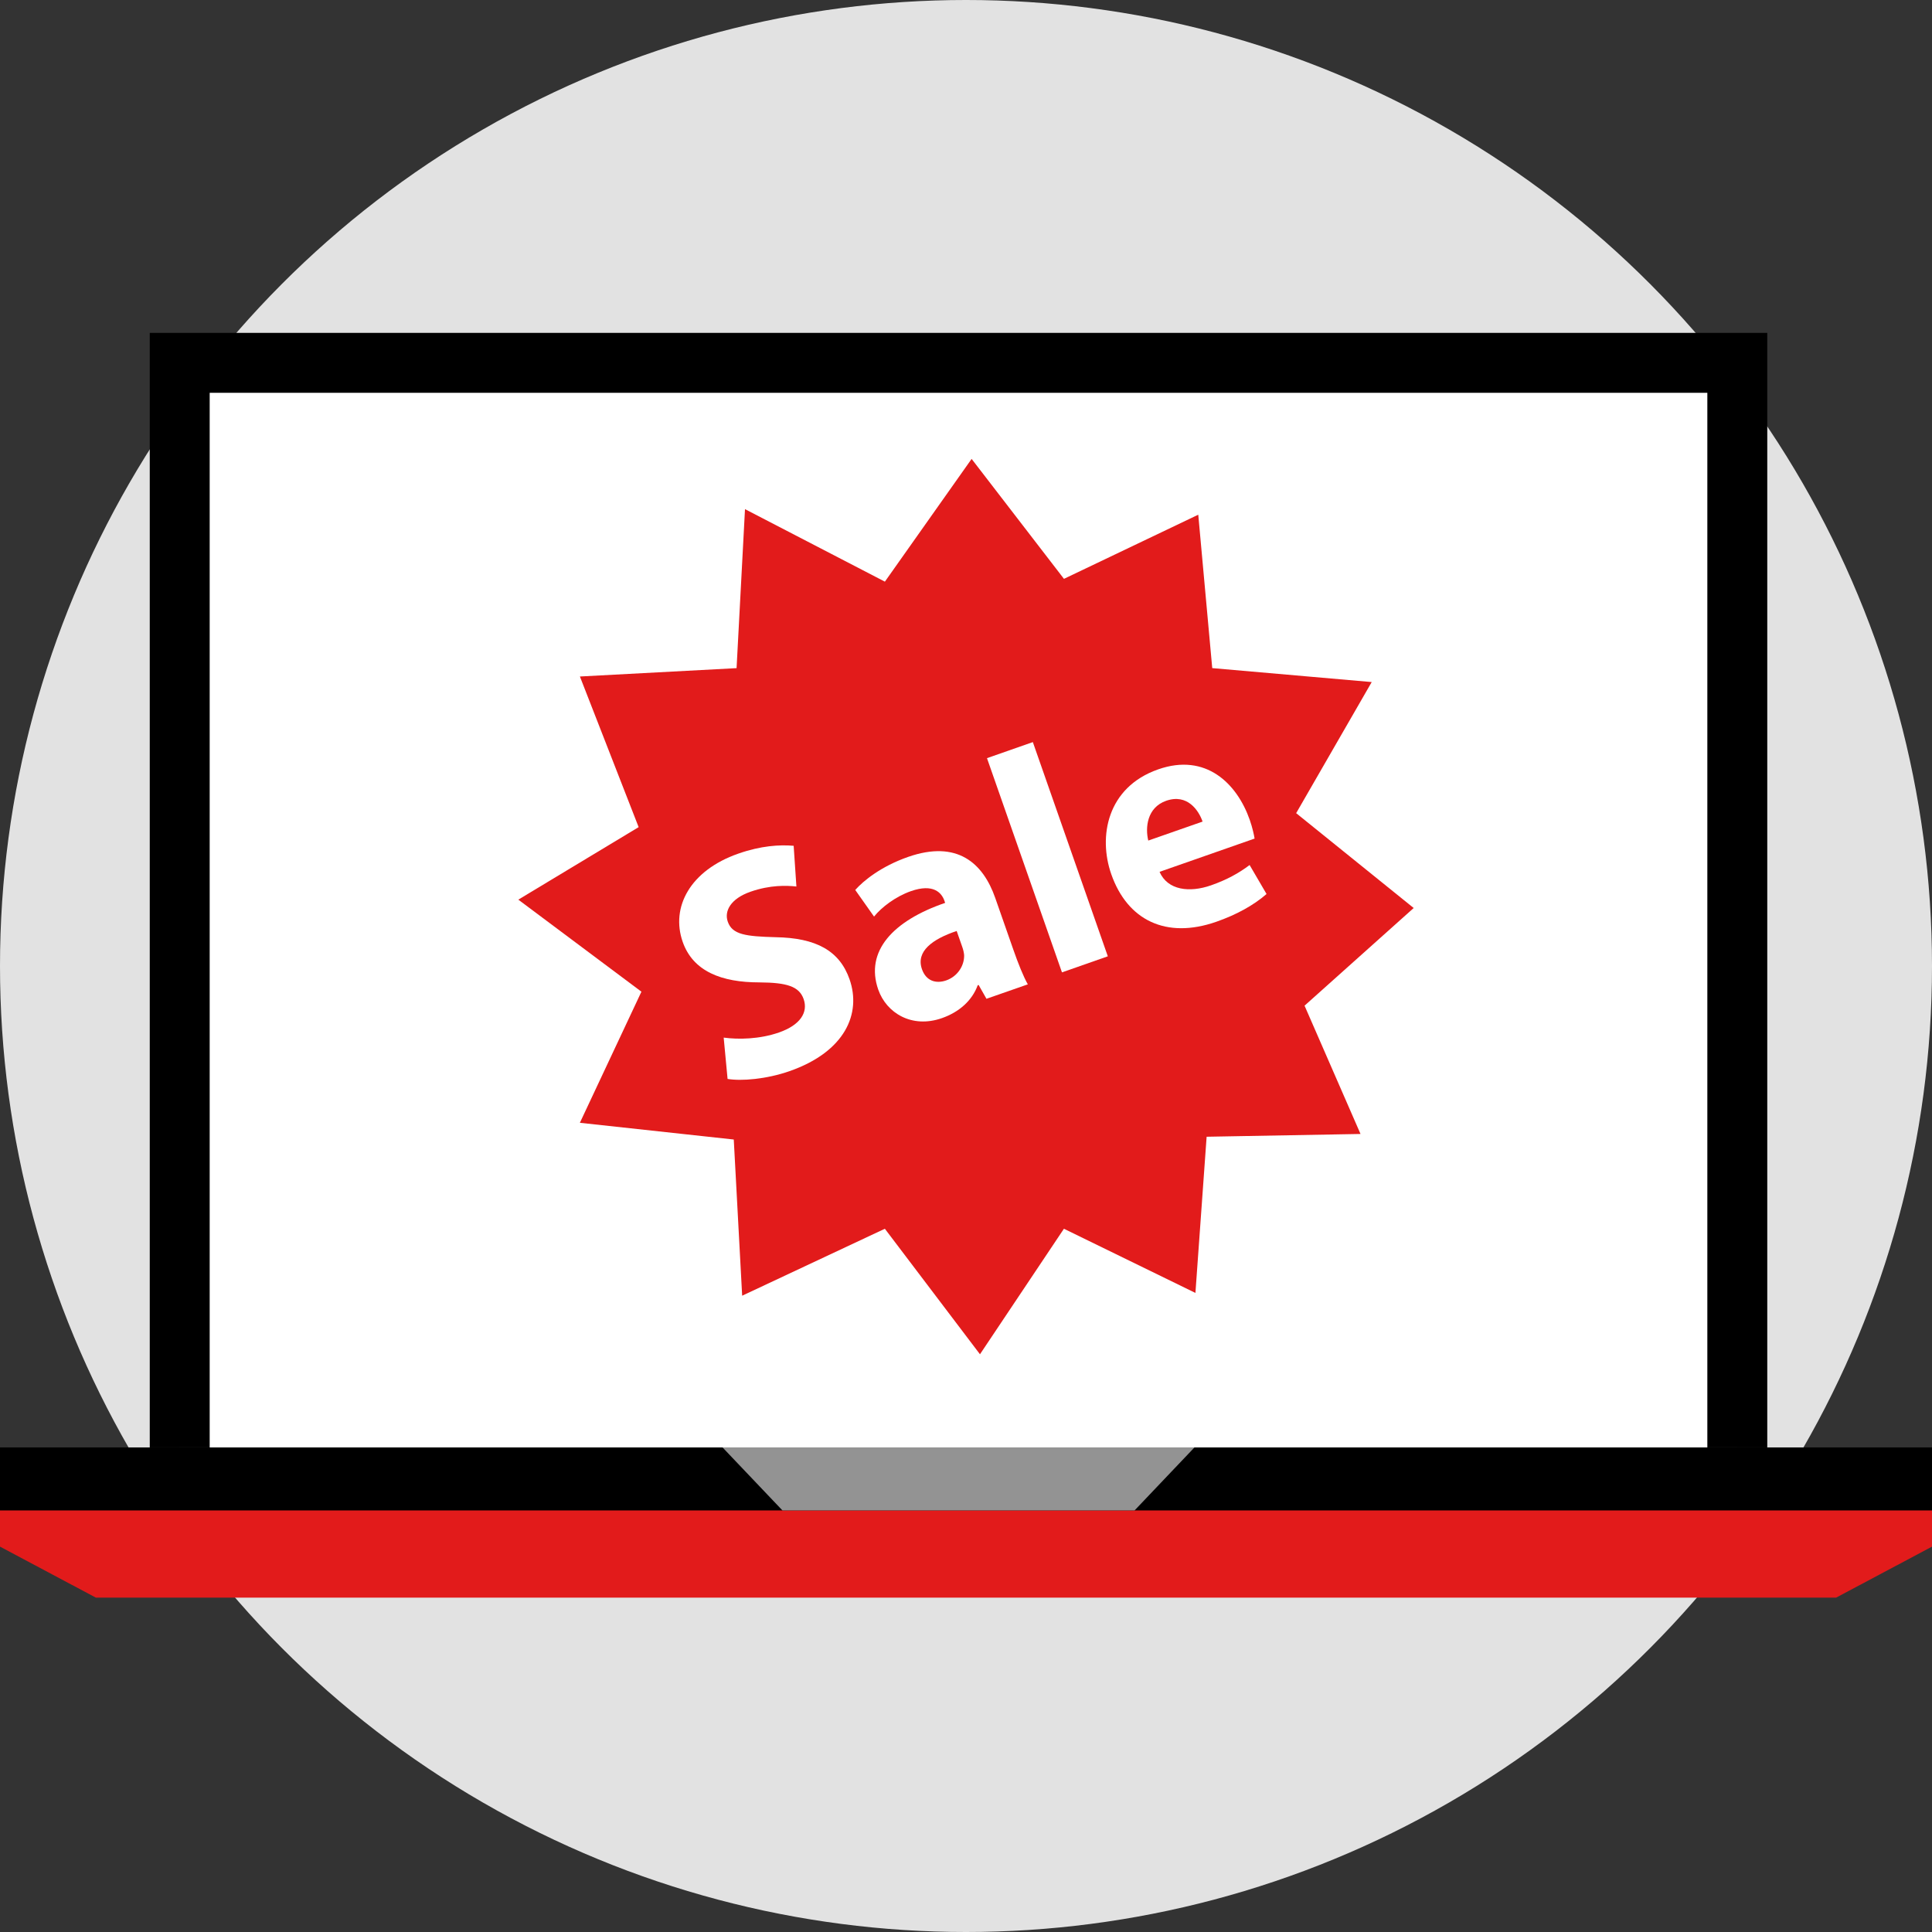
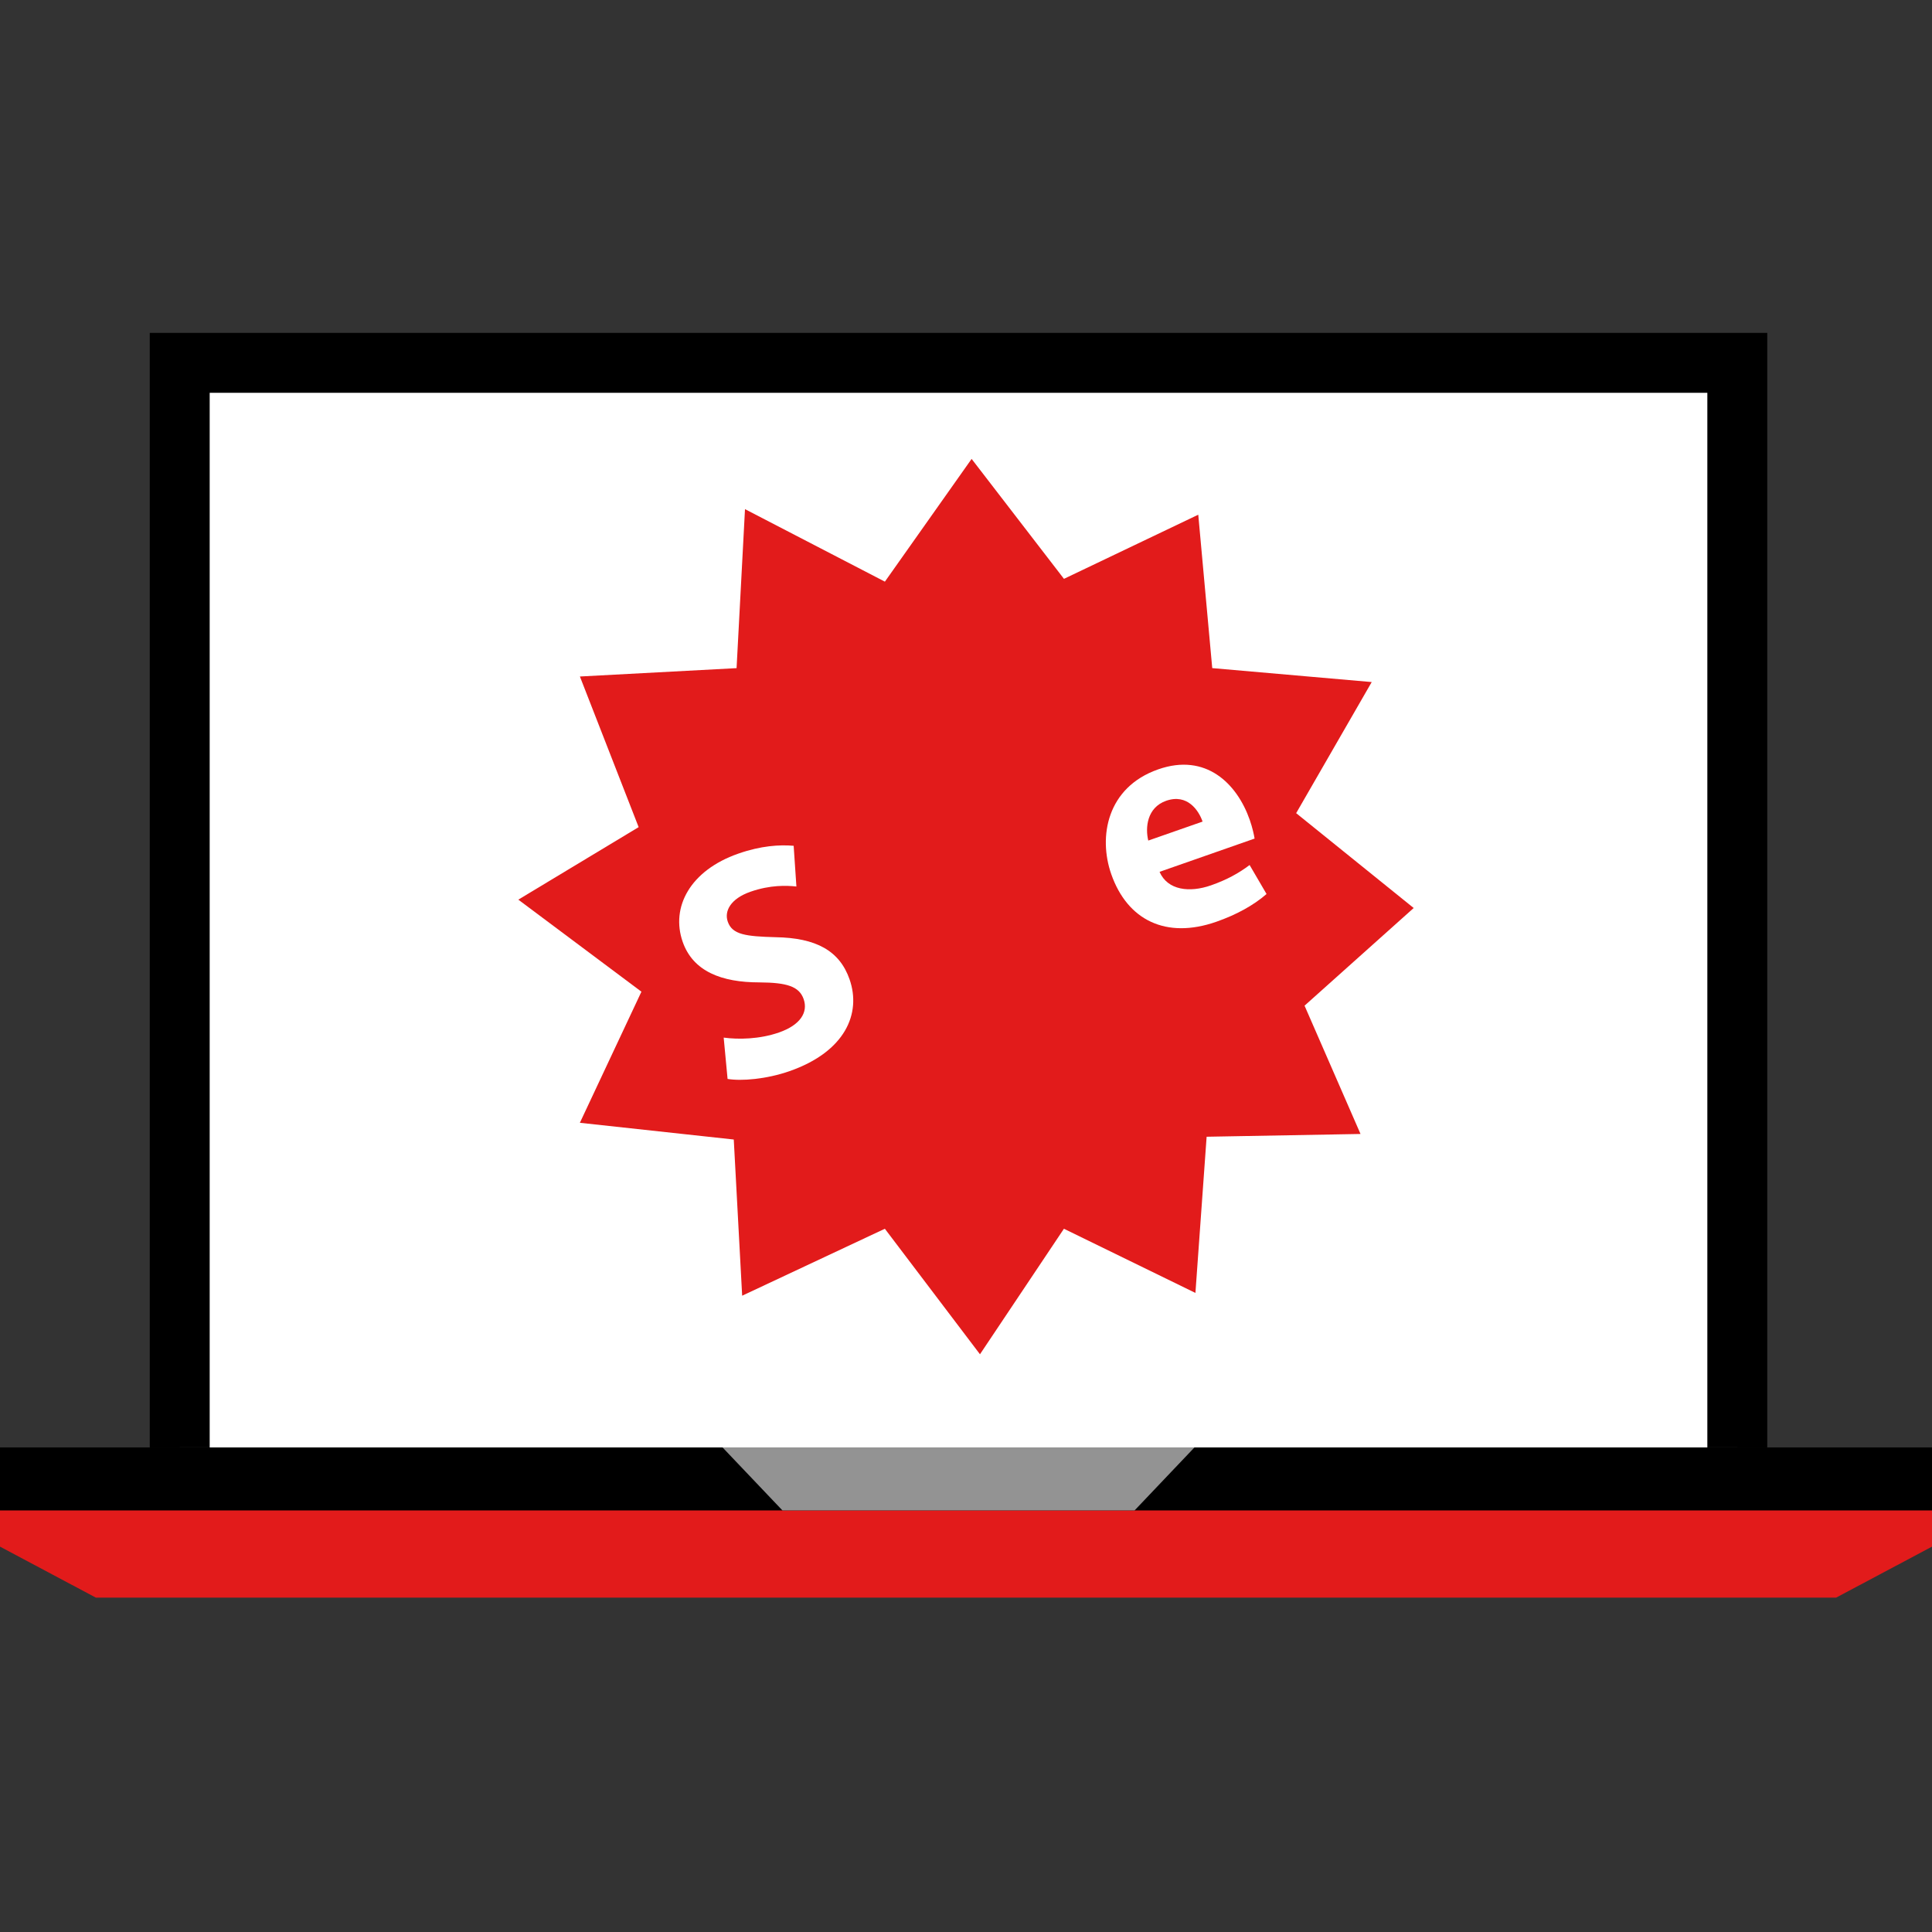
<svg xmlns="http://www.w3.org/2000/svg" version="1.1" id="Layer_1" viewBox="0 0 512 512" xml:space="preserve">
  <rect x="0" y="0" width="512" height="512" fill="#333333" stroke="none" />
-   <circle style="fill:#E2E2E2;" cx="256" cy="256" r="256" />
  <polygon style="fill:#E21B1B;" points="512,400.184 0,400.184 0,409.872 25.4,423.384 486.6,423.384 512,409.872 " />
  <path style="fill:#FFFFFF;" d="M47.624,383.584V108.136c0-6.584,5.36-11.976,11.912-11.976h388.96  c6.552,0,11.912,5.392,11.912,11.976v275.448" />
  <polygon points="468.344,383.584 452.464,383.584 452.464,104.096 55.568,104.096 55.568,383.584 39.688,383.584 39.688,88.216   468.344,88.216 " />
  <rect y="383.584" width="512" height="16.696" />
  <polygon style="fill:#939393;" points="300.672,400.28 207.36,400.28 191.48,383.584 316.544,383.584 " />
  <path style="fill:#E21B1B;" d="M374.64,240.632l-31.144-25.136l20.024-34.744l-42.264-3.696l-3.704-40.656l-35.592,17  l-24.472-31.784l-22.984,32.528l-37.072-19.216l-2.232,42.136l-41.52,2.216l15.568,39.92l-31.888,19.216l32.624,24.392  l-16.312,34.744l40.784,4.432l2.224,41.392l37.816-17.744l25.208,33.264l22.248-33.264L316.8,342.64l2.968-41.392l40.784-0.736  l-14.832-34L374.64,240.632z" />
  <g>
    <path style="fill:#FFFFFF;" d="M191.784,274.976c3.856,0.528,9.488,0.448,14.68-1.368c5.6-1.96,7.744-5.312,6.512-8.832   c-1.176-3.36-4.408-4.384-11.696-4.432c-10.04,0.008-17.616-2.904-20.36-10.744c-3.216-9.2,1.984-18.92,14.704-23.368   c6.072-2.128,11-2.408,14.704-2.088l0.728,10.792c-2.528-0.28-6.896-0.464-12.176,1.384s-6.992,5.152-6.008,7.944   c1.192,3.44,4.776,3.888,12.656,4.104c10.744,0.176,16.96,3.576,19.616,11.168c3.152,9.032-1.12,19.152-15.904,24.328   c-6.16,2.152-12.792,2.672-16.424,2.064L191.784,274.976z" />
-     <path style="fill:#FFFFFF;" d="M261.424,264.688l-2.08-3.664l-0.24,0.08c-1.464,4.016-4.872,7.104-9.512,8.72   c-7.92,2.768-14.664-1.336-16.848-7.568c-3.544-10.16,3.864-18.232,17.728-22.984l-0.192-0.568c-0.728-2.072-2.88-4.64-8.888-2.536   c-4,1.4-7.768,4.24-9.76,6.736l-4.984-7.056c2.192-2.472,6.88-6.264,13.992-8.752c13.048-4.56,19.888,1.648,23.104,10.856   l4.76,13.6c1.304,3.752,2.728,7.296,3.88,9.312L261.424,264.688z M253.528,246.72c-6.424,2.152-10.856,5.4-9.2,10.128   c1.088,3.12,3.704,3.92,6.432,2.968c3.032-1.064,4.816-3.928,4.744-6.688c-0.056-0.696-0.232-1.448-0.488-2.168L253.528,246.72z" />
-     <path style="fill:#FFFFFF;" d="M261.56,200.92l12.152-4.256l19.872,56.768l-12.152,4.256L261.56,200.92z" />
    <path style="fill:#FFFFFF;" d="M307.296,231.048c2.152,4.912,7.96,5.56,13.632,3.576c4.16-1.456,7.32-3.192,10.232-5.384   l4.488,7.68c-3.44,3.008-8.032,5.512-13.32,7.36c-13.272,4.64-23.552-0.384-27.832-12.616c-3.472-9.912-1.16-23.024,12.44-27.776   c12.624-4.424,20.88,3.736,24.264,13.4c0.728,2.08,1.128,4,1.28,4.944L307.296,231.048z M318.696,217.728   c-1.024-2.968-4.04-7.472-9.648-5.512c-5.112,1.792-5.568,7.16-4.744,10.544L318.696,217.728z" />
  </g>
</svg>